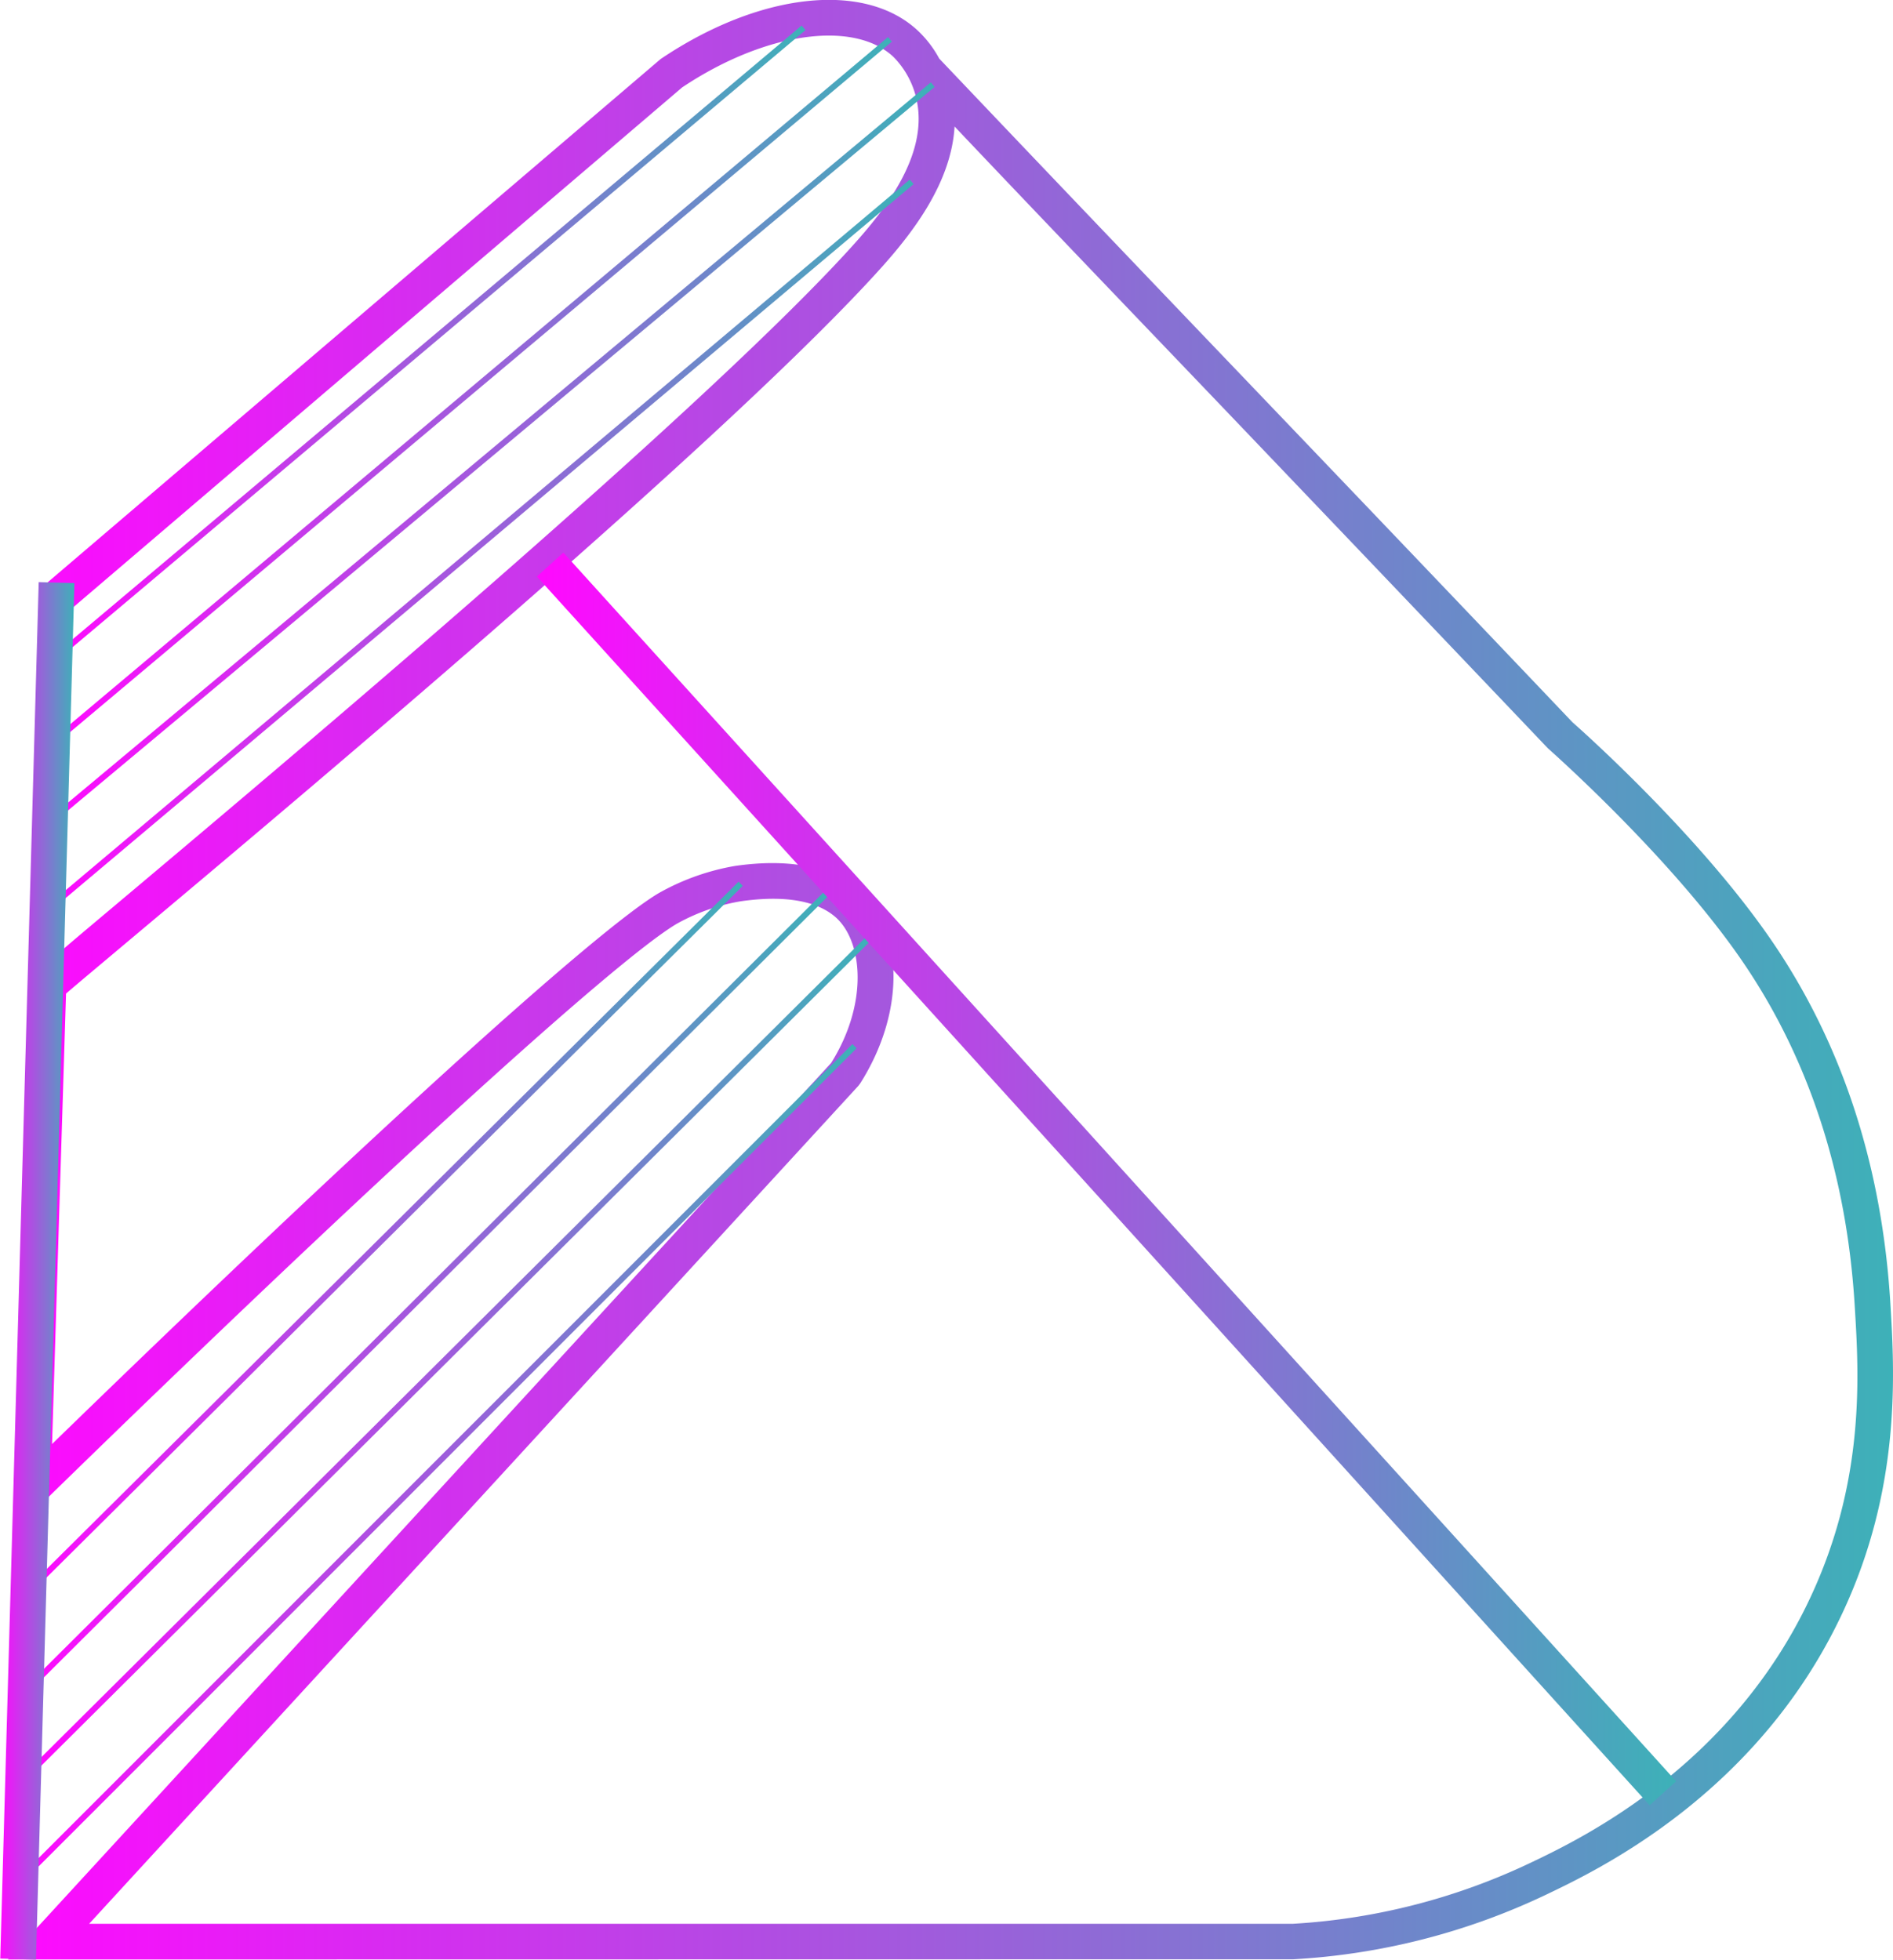
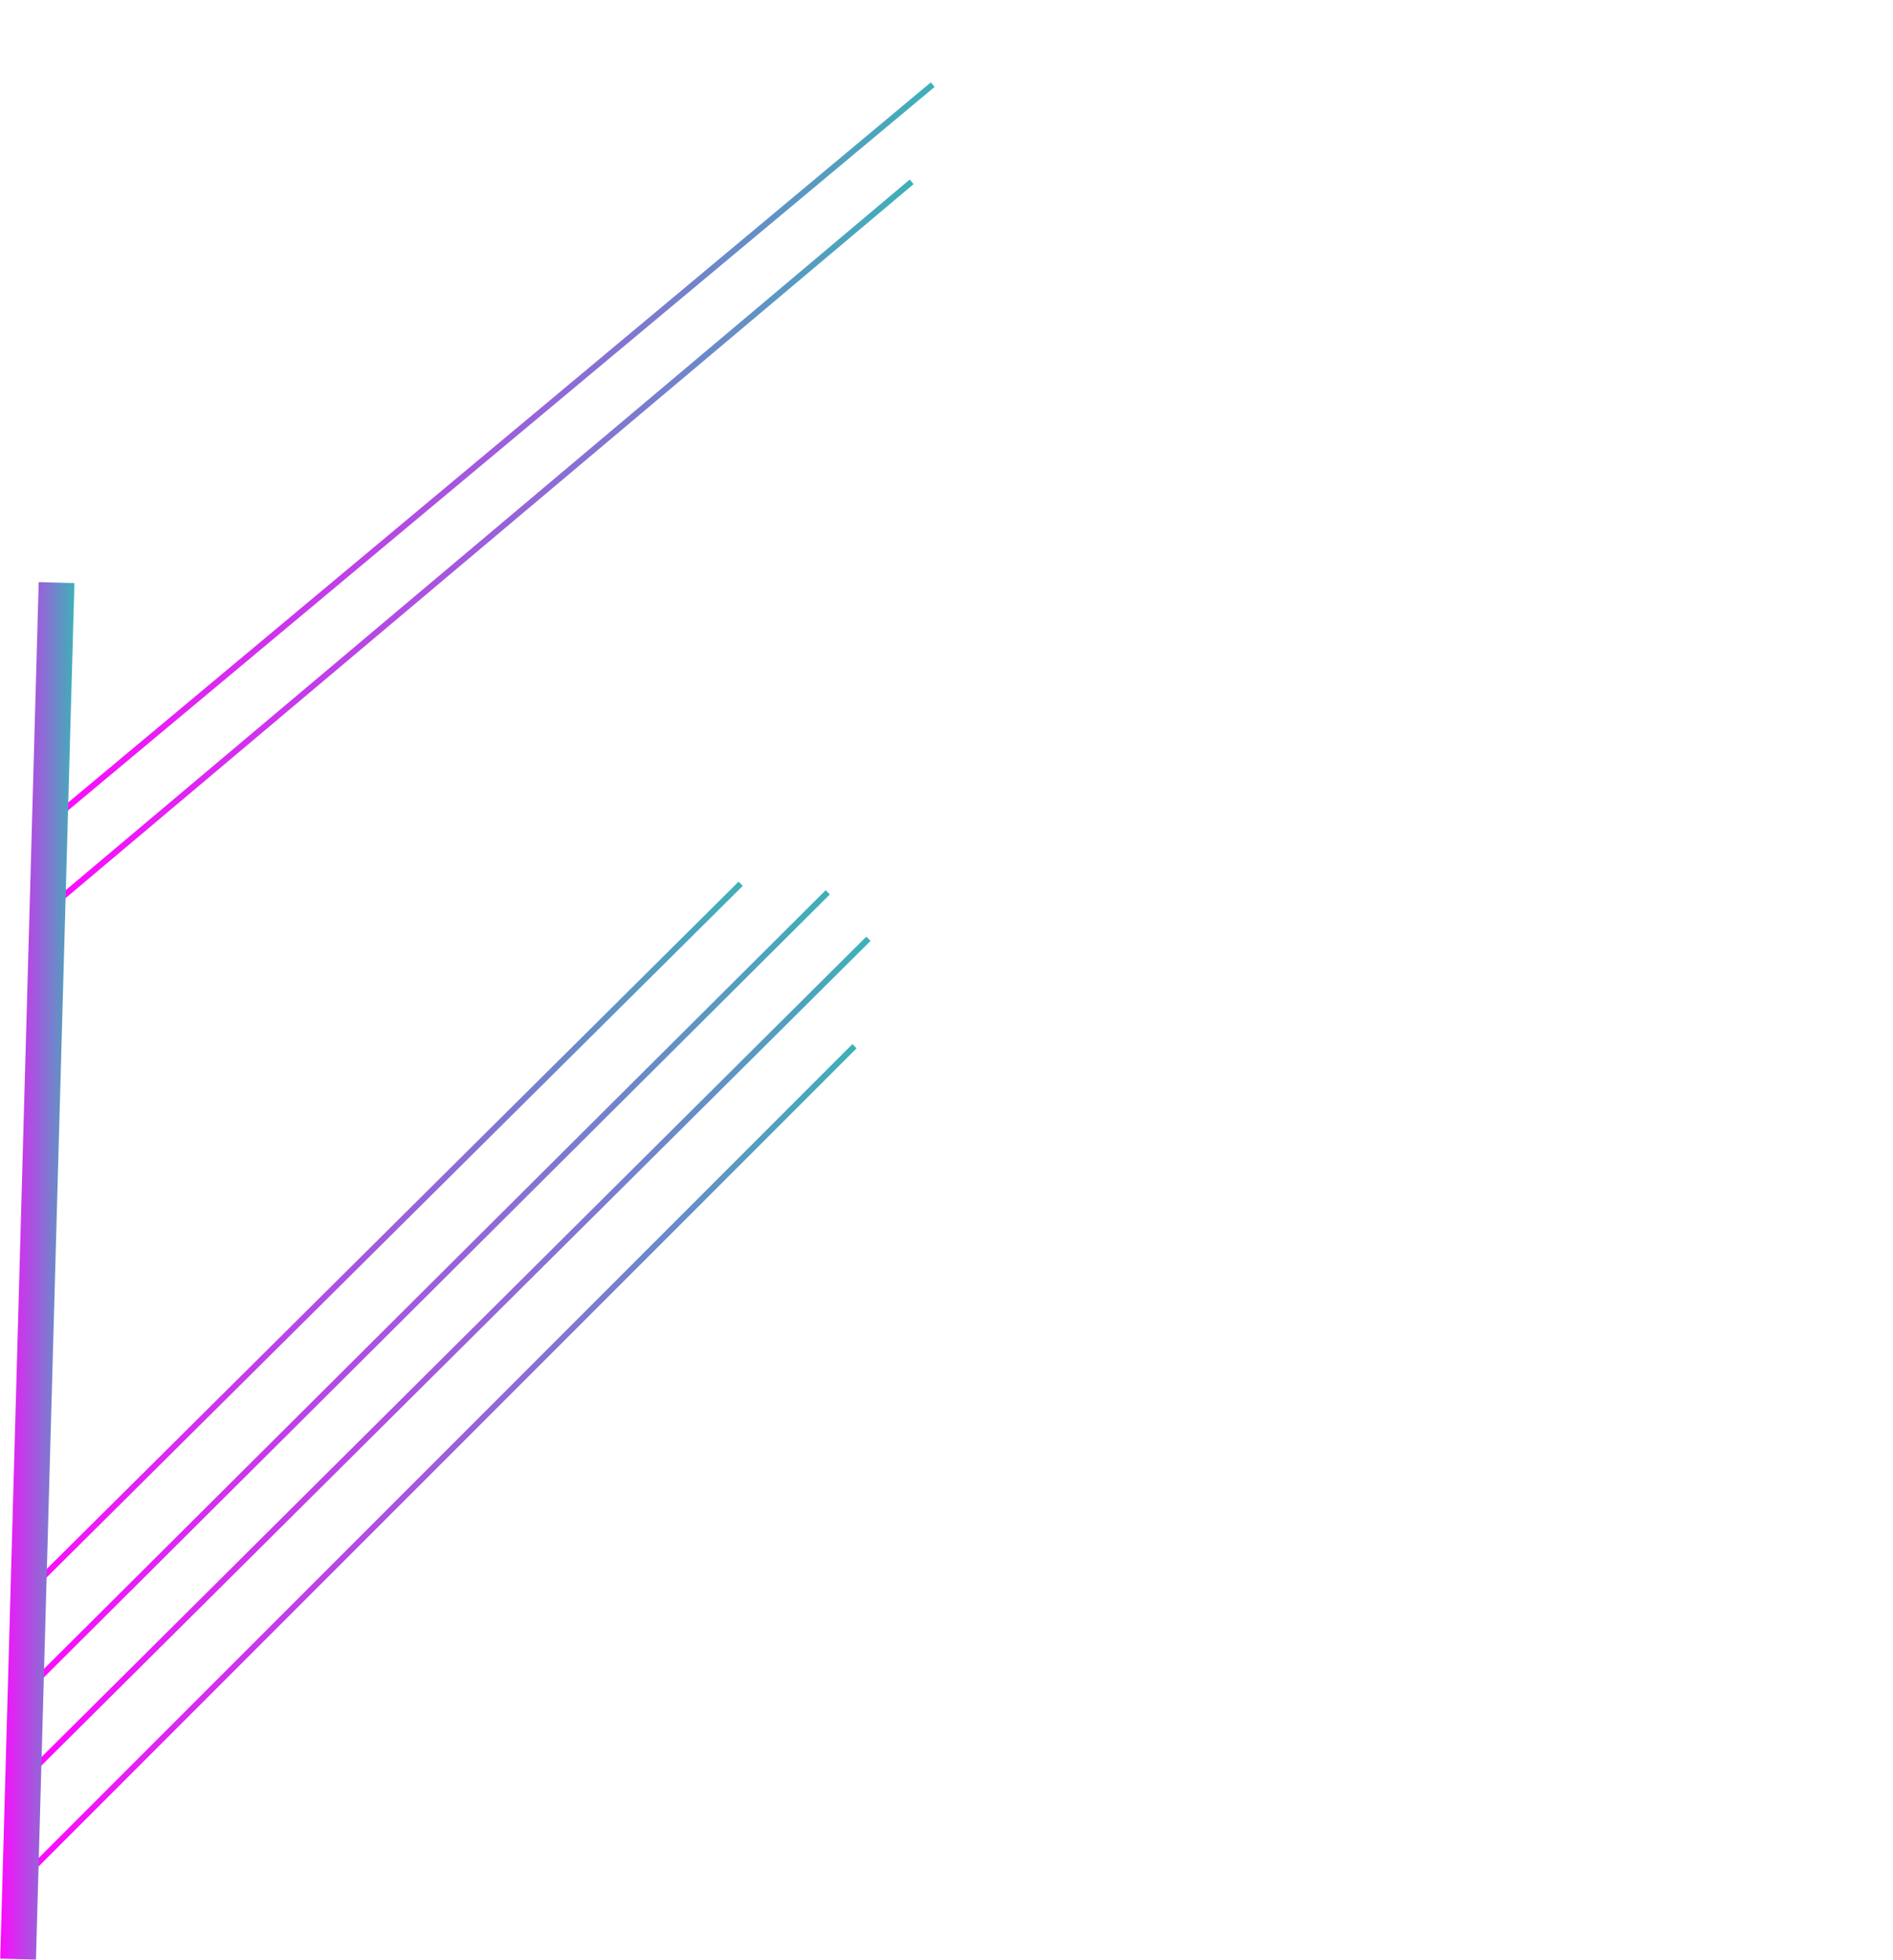
<svg xmlns="http://www.w3.org/2000/svg" xmlns:xlink="http://www.w3.org/1999/xlink" viewBox="0 0 290.98 301.18">
  <defs>
    <style>.cls-1{fill:url(#linear-gradient);}.cls-2{fill:url(#linear-gradient-2);}.cls-3{fill:url(#linear-gradient-3);}.cls-4{fill:url(#linear-gradient-4);}.cls-5{fill:url(#linear-gradient-5);}.cls-6{fill:url(#linear-gradient-6);}.cls-7{fill:url(#linear-gradient-7);}.cls-8{fill:url(#linear-gradient-8);}.cls-9{fill:url(#linear-gradient-9);}.cls-10{fill:url(#linear-gradient-10);}.cls-11{fill:url(#linear-gradient-11);}</style>
    <linearGradient id="linear-gradient" x1="1.21" y1="150.57" x2="290.98" y2="150.57" gradientUnits="userSpaceOnUse">
      <stop offset="0" stop-color="#ff09ff" />
      <stop offset="1" stop-color="#3db1b8" />
    </linearGradient>
    <linearGradient id="linear-gradient-2" x1="8.74" y1="52.45" x2="123.84" y2="52.45" gradientTransform="translate(49.35 -30.37) rotate(40.09)" xlink:href="#linear-gradient" />
    <linearGradient id="linear-gradient-3" x1="9.07" y1="59.58" x2="137.09" y2="59.58" xlink:href="#linear-gradient" />
    <linearGradient id="linear-gradient-4" x1="8.3" y1="69.26" x2="143.66" y2="69.26" xlink:href="#linear-gradient" />
    <linearGradient id="linear-gradient-5" x1="7.42" y1="83.68" x2="140.41" y2="83.68" gradientTransform="translate(71.26 -27.94) rotate(40.09)" xlink:href="#linear-gradient" />
    <linearGradient id="linear-gradient-6" x1="4.35" y1="190.04" x2="114.17" y2="190.04" xlink:href="#linear-gradient" />
    <linearGradient id="linear-gradient-7" x1="4.76" y1="197.97" x2="127.56" y2="197.97" xlink:href="#linear-gradient" />
    <linearGradient id="linear-gradient-8" x1="4.76" y1="208.12" x2="133.82" y2="208.12" gradientTransform="translate(166.92 11.69) rotate(44.84)" xlink:href="#linear-gradient" />
    <linearGradient id="linear-gradient-9" x1="3.94" y1="224.31" x2="131.73" y2="224.31" gradientTransform="translate(178.48 17.73) rotate(45)" xlink:href="#linear-gradient" />
    <linearGradient id="linear-gradient-10" x1="82.53" y1="181.17" x2="257.64" y2="181.17" gradientTransform="translate(165.66 -67.29) rotate(42.17)" xlink:href="#linear-gradient" />
    <linearGradient id="linear-gradient-11" x1="0" y1="195.33" x2="11.47" y2="195.33" gradientTransform="translate(200.83 184.13) rotate(88.4)" xlink:href="#linear-gradient" />
  </defs>
  <title>Asset 5mdpi</title>
  <g id="Layer_2" data-name="Layer 2">
    <g id="Layer_1-2" data-name="Layer 1">
-       <path class="cls-1" d="M7.46,301.14H1.21L127.76,163.36c5.64-9,4.91-18.35.9-22.2-2-1.89-6.16-3.89-14.84-2.64a30.56,30.56,0,0,0-9.77,3.44c-9.47,5.55-48.5,41.17-97.14,88.64L2,235.36l2.64-82.84c-.48-.81-.38-1.5,1.3-3.22l-.05-.08.43-.29c1.76-1.72,4.92-4.37,10.26-8.86,25.32-21.28,92.6-77.79,115-102.89,4.8-5.39,11-13.5,9.36-21.64a13.39,13.39,0,0,0-3.64-6.83C131.12,3,117.48,5,104.86,13.43l-94,80.24L7.32,89.5,101.55,9.07c15.19-10.24,31.33-12,39.5-4.39A16.79,16.79,0,0,1,144.37,9c15,15.79,31.77,33.34,48.56,50.89S226.68,95.19,241.71,111c.64.56,20.2,17.8,31.48,34.85,10.28,15.52,16.12,33.82,17.38,54.38.64,10.58,1.72,28.27-7.33,47.6-13,27.83-37.57,39.53-45.62,43.37a103.65,103.65,0,0,1-38.78,9.91Zm6.24-5.48h185a98.17,98.17,0,0,0,36.57-9.38c7.62-3.63,30.81-14.7,43-40.75,8.46-18.06,7.48-34.23,6.82-44.93-1.2-19.59-6.74-37-16.47-51.69-10.87-16.43-30.52-33.75-30.71-33.93C222.71,99,205.84,81.34,189,63.71c-14.47-15.13-29-30.26-42.27-44.27-.49,8.55-6.31,16.13-11,21.4C113.05,66.22,48,120.92,20.15,144.27c-4.55,3.83-8.35,7-10,8.43L8,221.93c47.32-46,83.68-79.06,93.31-84.7A36.33,36.33,0,0,1,113,133.08c10.88-1.56,16.57,1.38,19.43,4.13,6.62,6.36,6.54,18.68-.21,29.3l-.29.38Z" />
-       <rect class="cls-2" x="-8.52" y="51.99" width="149.61" height="0.92" transform="translate(-18.2 55.01) rotate(-40.09)" />
-       <polygon class="cls-3" points="9.66 113.45 9.07 112.75 136.5 5.7 137.09 6.4 9.66 113.45" />
      <polygon class="cls-4" points="8.89 125.86 8.3 125.15 143.08 12.66 143.66 13.36 8.89 125.86" />
      <rect class="cls-5" x="-12.64" y="83.22" width="173.11" height="0.92" transform="translate(-36.52 67.27) rotate(-40.09)" />
      <polygon class="cls-6" points="4.99 244.59 4.35 243.94 113.53 135.5 114.17 136.15 4.99 244.59" />
      <polygon class="cls-7" points="5.41 259.12 4.76 258.47 126.92 136.81 127.56 137.46 5.41 259.12" />
      <rect class="cls-8" x="-21.26" y="207.66" width="181.1" height="0.92" transform="translate(-126.6 109.41) rotate(-44.84)" />
      <rect class="cls-9" x="-22" y="223.85" width="179.66" height="0.91" transform="translate(-138.74 113.66) rotate(-45)" />
-       <rect class="cls-10" x="167.34" y="53.78" width="5.49" height="254.78" transform="translate(-77.6 161.09) rotate(-42.17)" />
      <rect class="cls-11" x="-100.08" y="192.59" width="211.63" height="5.49" transform="translate(-189.68 195.59) rotate(-88.4)" />
    </g>
  </g>
</svg>